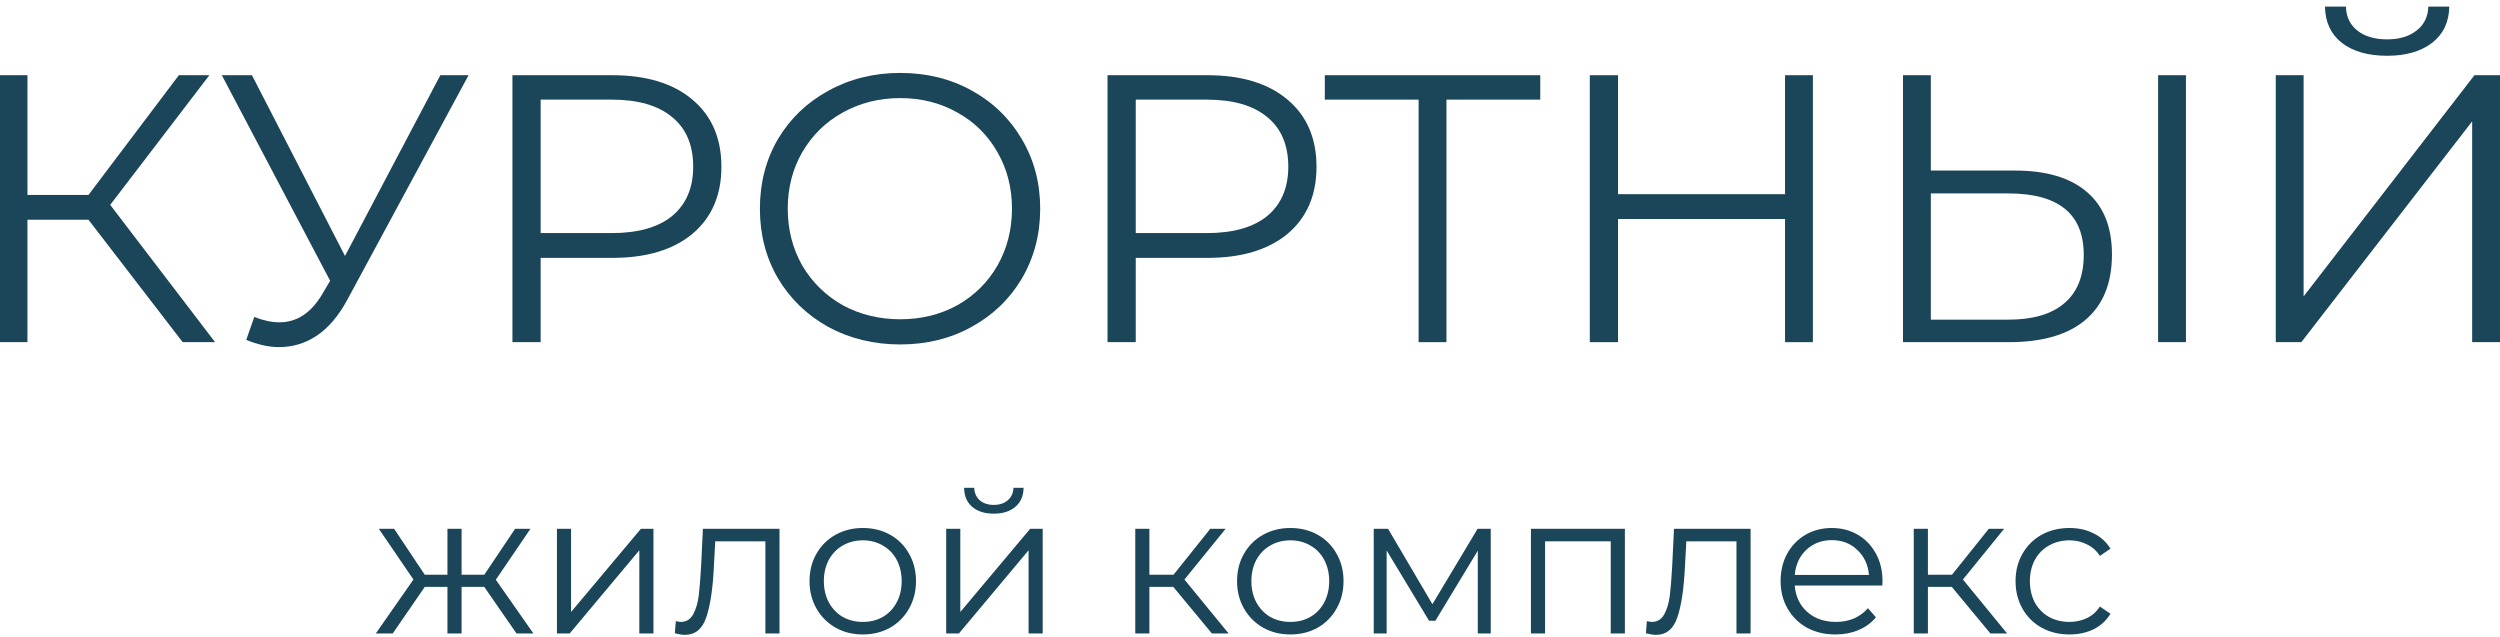
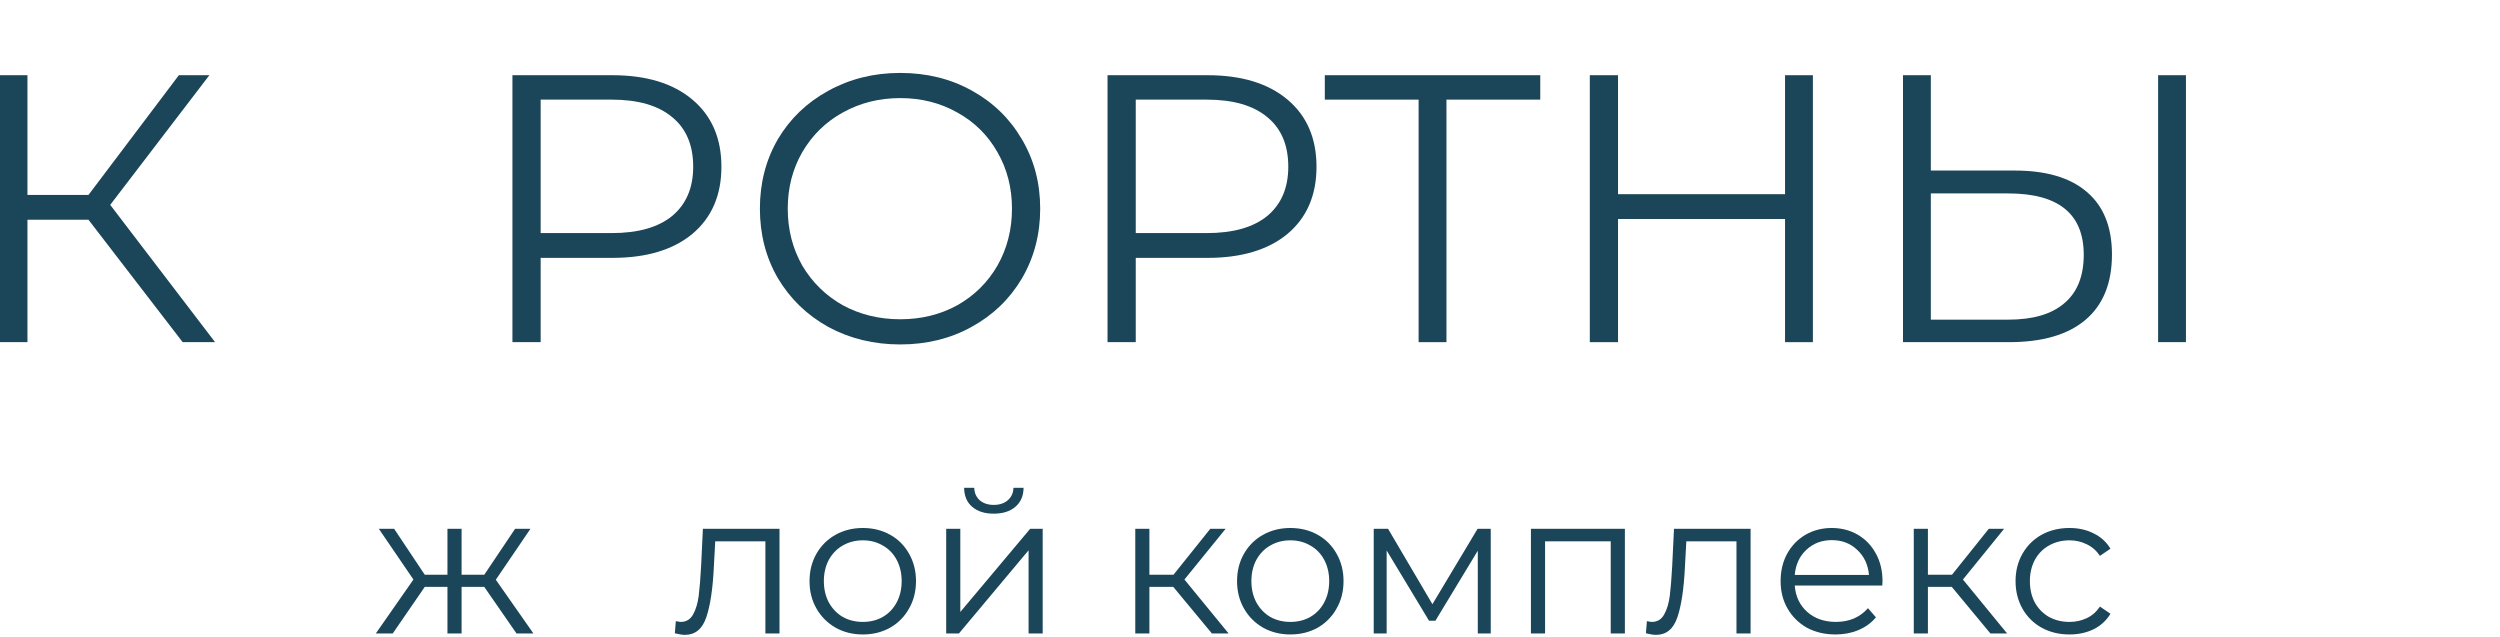
<svg xmlns="http://www.w3.org/2000/svg" width="153" height="39" viewBox="0 0 153 39" fill="none">
  <path d="M5.414 13.448H1.68V20.94H0V4.603H1.68V11.931H5.414L10.946 4.603H12.813L6.745 12.538L13.163 20.94H11.179L5.414 13.448Z" fill="#1B4558" />
-   <path d="M28.676 4.603L21.254 18.349C20.725 19.329 20.103 20.061 19.387 20.543C18.687 21.01 17.917 21.243 17.077 21.243C16.454 21.243 15.785 21.095 15.07 20.8L15.56 19.399C16.12 19.617 16.633 19.726 17.1 19.726C18.174 19.726 19.053 19.143 19.737 17.976L20.204 17.182L13.576 4.603H15.42L21.114 15.665L26.949 4.603H28.676Z" fill="#1B4558" />
  <path d="M37.475 4.603C39.56 4.603 41.194 5.101 42.376 6.097C43.559 7.092 44.15 8.462 44.15 10.204C44.15 11.947 43.559 13.316 42.376 14.312C41.194 15.292 39.56 15.782 37.475 15.782H33.088V20.94H31.361V4.603H37.475ZM37.429 14.265C39.047 14.265 40.284 13.915 41.139 13.215C41.995 12.499 42.423 11.495 42.423 10.204C42.423 8.882 41.995 7.87 41.139 7.17C40.284 6.454 39.047 6.097 37.429 6.097H33.088V14.265H37.429Z" fill="#1B4558" />
  <path d="M55.095 21.08C53.477 21.08 52.006 20.722 50.684 20.006C49.377 19.275 48.35 18.279 47.603 17.019C46.872 15.759 46.506 14.343 46.506 12.771C46.506 11.2 46.872 9.784 47.603 8.524C48.35 7.264 49.377 6.276 50.684 5.56C52.006 4.829 53.477 4.463 55.095 4.463C56.713 4.463 58.168 4.821 59.459 5.537C60.766 6.252 61.793 7.248 62.54 8.524C63.286 9.784 63.66 11.2 63.66 12.771C63.66 14.343 63.286 15.766 62.54 17.042C61.793 18.302 60.766 19.291 59.459 20.006C58.168 20.722 56.713 21.08 55.095 21.08ZM55.095 19.539C56.386 19.539 57.553 19.252 58.596 18.676C59.638 18.085 60.455 17.276 61.046 16.249C61.637 15.206 61.933 14.047 61.933 12.771C61.933 11.495 61.637 10.344 61.046 9.317C60.455 8.275 59.638 7.466 58.596 6.89C57.553 6.299 56.386 6.003 55.095 6.003C53.803 6.003 52.629 6.299 51.571 6.89C50.528 7.466 49.704 8.275 49.097 9.317C48.506 10.344 48.21 11.495 48.21 12.771C48.21 14.047 48.506 15.206 49.097 16.249C49.704 17.276 50.528 18.085 51.571 18.676C52.629 19.252 53.803 19.539 55.095 19.539Z" fill="#1B4558" />
  <path d="M73.896 4.603C75.981 4.603 77.614 5.101 78.797 6.097C79.979 7.092 80.57 8.462 80.57 10.204C80.57 11.947 79.979 13.316 78.797 14.312C77.614 15.292 75.981 15.782 73.896 15.782H69.508V20.94H67.781V4.603H73.896ZM73.849 14.265C75.467 14.265 76.704 13.915 77.56 13.215C78.415 12.499 78.843 11.495 78.843 10.204C78.843 8.882 78.415 7.87 77.56 7.17C76.704 6.454 75.467 6.097 73.849 6.097H69.508V14.265H73.849Z" fill="#1B4558" />
  <path d="M94.264 6.097H88.523V20.94H86.819V6.097H81.078V4.603H94.264V6.097Z" fill="#1B4558" />
  <path d="M110.949 4.603V20.94H109.245V13.402H99.023V20.94H97.296V4.603H99.023V11.884H109.245V4.603H110.949Z" fill="#1B4558" />
  <path d="M123.301 10.438C125.231 10.438 126.701 10.873 127.712 11.745C128.739 12.616 129.252 13.892 129.252 15.572C129.252 17.33 128.708 18.668 127.619 19.586C126.545 20.488 124.989 20.94 122.951 20.94H116.463V4.603H118.167V10.438H123.301ZM122.904 19.563C124.414 19.563 125.557 19.228 126.335 18.559C127.129 17.89 127.525 16.902 127.525 15.595C127.525 13.09 125.985 11.838 122.904 11.838H118.167V19.563H122.904ZM132.076 4.603H133.78V20.94H132.076V4.603Z" fill="#1B4558" />
-   <path d="M139.277 4.603H140.981V18.139L151.436 4.603H153V20.94H151.296V7.427L140.841 20.94H139.277V4.603ZM146.092 3.413C144.925 3.413 143.999 3.148 143.315 2.619C142.646 2.09 142.303 1.351 142.288 0.402H143.571C143.587 1.024 143.82 1.515 144.272 1.872C144.723 2.23 145.33 2.409 146.092 2.409C146.839 2.409 147.438 2.23 147.889 1.872C148.356 1.515 148.597 1.024 148.612 0.402H149.896C149.88 1.351 149.53 2.09 148.846 2.619C148.161 3.148 147.243 3.413 146.092 3.413Z" fill="#1B4558" />
  <path d="M29.637 35.918H28.249V38.768H27.384V35.918H25.996L24.035 38.768H23L25.302 35.467L23.183 32.362H24.12L25.996 35.175H27.384V32.362H28.249V35.175H29.637L31.525 32.362H32.463L30.344 35.48L32.645 38.768H31.61L29.637 35.918Z" fill="#1B4558" />
-   <path d="M34.085 32.362H34.949V37.453L39.224 32.362H39.991V38.768H39.127V33.677L34.864 38.768H34.085V32.362Z" fill="#1B4558" />
  <path d="M47.706 32.362V38.768H46.842V33.129H43.772L43.687 34.712C43.622 36.044 43.468 37.067 43.224 37.781C42.981 38.496 42.547 38.853 41.921 38.853C41.751 38.853 41.544 38.821 41.3 38.756L41.361 38.013C41.507 38.045 41.609 38.061 41.666 38.061C41.998 38.061 42.25 37.907 42.421 37.599C42.591 37.29 42.705 36.908 42.762 36.454C42.819 35.999 42.867 35.398 42.908 34.651L43.017 32.362H47.706Z" fill="#1B4558" />
  <path d="M52.807 38.829C52.19 38.829 51.634 38.691 51.139 38.415C50.643 38.13 50.254 37.741 49.969 37.245C49.685 36.75 49.543 36.19 49.543 35.565C49.543 34.94 49.685 34.379 49.969 33.884C50.254 33.389 50.643 33.003 51.139 32.727C51.634 32.451 52.19 32.313 52.807 32.313C53.424 32.313 53.98 32.451 54.475 32.727C54.971 33.003 55.356 33.389 55.632 33.884C55.917 34.379 56.059 34.94 56.059 35.565C56.059 36.19 55.917 36.75 55.632 37.245C55.356 37.741 54.971 38.13 54.475 38.415C53.98 38.691 53.424 38.829 52.807 38.829ZM52.807 38.061C53.262 38.061 53.668 37.96 54.025 37.757C54.39 37.546 54.674 37.249 54.877 36.868C55.08 36.486 55.182 36.052 55.182 35.565C55.182 35.078 55.08 34.643 54.877 34.262C54.674 33.88 54.39 33.588 54.025 33.385C53.668 33.174 53.262 33.068 52.807 33.068C52.352 33.068 51.942 33.174 51.577 33.385C51.22 33.588 50.935 33.88 50.724 34.262C50.522 34.643 50.42 35.078 50.42 35.565C50.42 36.052 50.522 36.486 50.724 36.868C50.935 37.249 51.22 37.546 51.577 37.757C51.942 37.96 52.352 38.061 52.807 38.061Z" fill="#1B4558" />
  <path d="M57.907 32.362H58.771V37.453L63.046 32.362H63.813V38.768H62.949V33.677L58.686 38.768H57.907V32.362ZM60.817 31.436C60.265 31.436 59.827 31.298 59.502 31.022C59.177 30.746 59.011 30.356 59.003 29.853H59.624C59.632 30.17 59.746 30.425 59.965 30.62C60.184 30.807 60.468 30.9 60.817 30.9C61.166 30.9 61.451 30.807 61.67 30.62C61.897 30.425 62.015 30.17 62.023 29.853H62.644C62.636 30.356 62.465 30.746 62.133 31.022C61.808 31.298 61.37 31.436 60.817 31.436Z" fill="#1B4558" />
  <path d="M71.805 35.918H70.343V38.768H69.479V32.362H70.343V35.175H71.817L74.07 32.362H75.008L72.487 35.467L75.191 38.768H74.168L71.805 35.918Z" fill="#1B4558" />
  <path d="M78.972 38.829C78.355 38.829 77.799 38.691 77.303 38.415C76.808 38.13 76.418 37.741 76.134 37.245C75.85 36.75 75.708 36.19 75.708 35.565C75.708 34.94 75.85 34.379 76.134 33.884C76.418 33.389 76.808 33.003 77.303 32.727C77.799 32.451 78.355 32.313 78.972 32.313C79.589 32.313 80.145 32.451 80.641 32.727C81.136 33.003 81.521 33.389 81.797 33.884C82.082 34.379 82.224 34.94 82.224 35.565C82.224 36.19 82.082 36.75 81.797 37.245C81.521 37.741 81.136 38.13 80.641 38.415C80.145 38.691 79.589 38.829 78.972 38.829ZM78.972 38.061C79.427 38.061 79.833 37.96 80.19 37.757C80.555 37.546 80.839 37.249 81.042 36.868C81.245 36.486 81.347 36.052 81.347 35.565C81.347 35.078 81.245 34.643 81.042 34.262C80.839 33.88 80.555 33.588 80.19 33.385C79.833 33.174 79.427 33.068 78.972 33.068C78.517 33.068 78.107 33.174 77.742 33.385C77.385 33.588 77.1 33.88 76.889 34.262C76.686 34.643 76.585 35.078 76.585 35.565C76.585 36.052 76.686 36.486 76.889 36.868C77.1 37.249 77.385 37.546 77.742 37.757C78.107 37.96 78.517 38.061 78.972 38.061Z" fill="#1B4558" />
  <path d="M91.233 32.362V38.768H90.441V33.702L87.847 37.988H87.457L84.863 33.689V38.768H84.072V32.362H84.949L87.664 36.977L90.429 32.362H91.233Z" fill="#1B4558" />
  <path d="M99.442 32.362V38.768H98.577V33.129H94.558V38.768H93.693V32.362H99.442Z" fill="#1B4558" />
  <path d="M107.136 32.362V38.768H106.272V33.129H103.203L103.117 34.712C103.052 36.044 102.898 37.067 102.655 37.781C102.411 38.496 101.977 38.853 101.352 38.853C101.181 38.853 100.974 38.821 100.73 38.756L100.791 38.013C100.937 38.045 101.039 38.061 101.096 38.061C101.429 38.061 101.68 37.907 101.851 37.599C102.021 37.29 102.135 36.908 102.192 36.454C102.249 35.999 102.297 35.398 102.338 34.651L102.448 32.362H107.136Z" fill="#1B4558" />
  <path d="M115.197 35.833H109.838C109.887 36.498 110.142 37.038 110.605 37.453C111.068 37.858 111.653 38.061 112.359 38.061C112.757 38.061 113.122 37.992 113.455 37.854C113.788 37.708 114.076 37.497 114.32 37.221L114.807 37.781C114.523 38.122 114.165 38.382 113.735 38.561C113.313 38.739 112.846 38.829 112.335 38.829C111.677 38.829 111.092 38.691 110.581 38.415C110.078 38.13 109.684 37.741 109.4 37.245C109.115 36.75 108.973 36.19 108.973 35.565C108.973 34.94 109.107 34.379 109.375 33.884C109.651 33.389 110.025 33.003 110.496 32.727C110.975 32.451 111.511 32.313 112.103 32.313C112.696 32.313 113.228 32.451 113.699 32.727C114.17 33.003 114.539 33.389 114.807 33.884C115.075 34.371 115.209 34.931 115.209 35.565L115.197 35.833ZM112.103 33.056C111.486 33.056 110.967 33.255 110.544 33.653C110.13 34.042 109.895 34.554 109.838 35.187H114.381C114.324 34.554 114.084 34.042 113.662 33.653C113.248 33.255 112.728 33.056 112.103 33.056Z" fill="#1B4558" />
  <path d="M119.449 35.918H117.988V38.768H117.123V32.362H117.988V35.175H119.461L121.714 32.362H122.652L120.131 35.467L122.835 38.768H121.812L119.449 35.918Z" fill="#1B4558" />
  <path d="M126.653 38.829C126.019 38.829 125.451 38.691 124.948 38.415C124.452 38.139 124.063 37.753 123.778 37.258C123.494 36.754 123.352 36.19 123.352 35.565C123.352 34.94 123.494 34.379 123.778 33.884C124.063 33.389 124.452 33.003 124.948 32.727C125.451 32.451 126.019 32.313 126.653 32.313C127.205 32.313 127.696 32.423 128.126 32.642C128.565 32.853 128.91 33.166 129.161 33.58L128.516 34.018C128.305 33.702 128.037 33.466 127.712 33.312C127.387 33.149 127.034 33.068 126.653 33.068C126.19 33.068 125.772 33.174 125.398 33.385C125.033 33.588 124.745 33.88 124.534 34.262C124.331 34.643 124.229 35.078 124.229 35.565C124.229 36.06 124.331 36.498 124.534 36.88C124.745 37.254 125.033 37.546 125.398 37.757C125.772 37.96 126.19 38.061 126.653 38.061C127.034 38.061 127.387 37.984 127.712 37.83C128.037 37.676 128.305 37.44 128.516 37.124L129.161 37.562C128.91 37.976 128.565 38.293 128.126 38.512C127.688 38.723 127.197 38.829 126.653 38.829Z" fill="#1B4558" />
</svg>